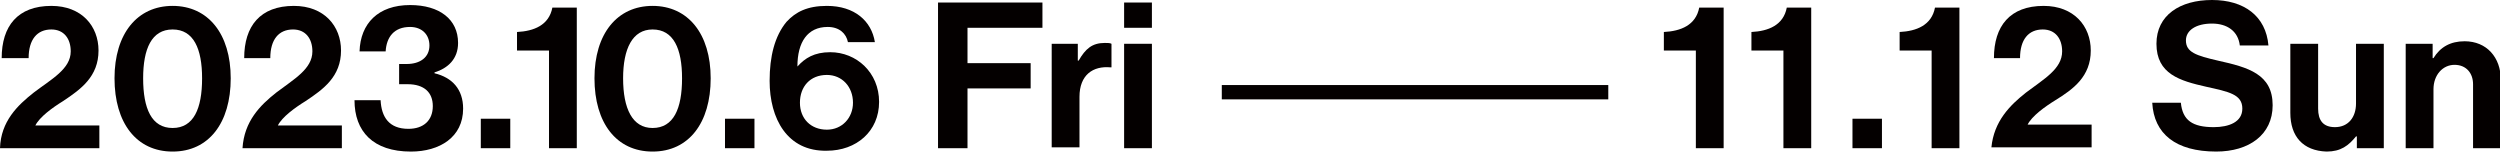
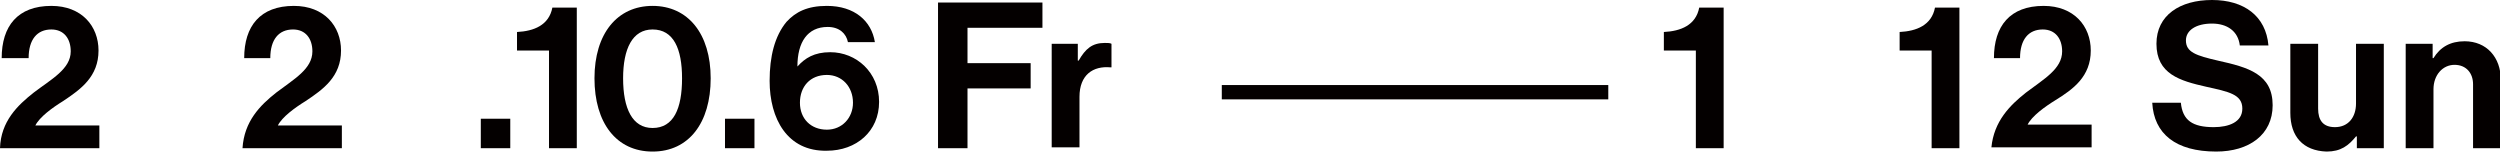
<svg xmlns="http://www.w3.org/2000/svg" version="1.1" id="レイヤー_1" x="0px" y="0px" viewBox="0 0 296.9 18" style="enable-background:new 0 0 296.9 18;" xml:space="preserve">
  <style type="text/css">
	.st0{fill:#040000;}
</style>
  <path class="st0" d="M4,11c2.1-1.6,4.4-2.8,4.4-4.9c0-1.5-0.8-2.6-2.3-2.6c-1.7,0-2.7,1.2-2.7,3.4H0.2c0-3.8,1.9-6.2,5.9-6.2  c3.6,0,5.6,2.4,5.6,5.3c0,3.1-2.1,4.6-4.2,6c-1.3,0.8-2.8,1.9-3.3,2.9h7.6v2.7H0C0.1,14.4,2.1,12.5,4,11L4,11z" />
-   <path class="st0" d="M13.6,9.3c0-5.3,2.7-8.6,6.9-8.6s6.9,3.3,6.9,8.6c0,5.3-2.6,8.7-6.9,8.7S13.6,14.6,13.6,9.3L13.6,9.3z   M20.5,15.2c2.5,0,3.5-2.3,3.5-5.9c0-3.5-1-5.8-3.5-5.8S17,5.8,17,9.3C17,12.9,18,15.2,20.5,15.2z" />
  <path class="st0" d="M32.8,11c2.1-1.6,4.3-2.8,4.3-4.9c0-1.5-0.8-2.6-2.3-2.6c-1.7,0-2.7,1.2-2.7,3.4h-3.1c0-3.8,1.9-6.2,5.9-6.2  c3.6,0,5.6,2.4,5.6,5.3c0,3.1-2.1,4.6-4.2,6c-1.3,0.8-2.8,1.9-3.3,2.9h7.6v2.7H28.8C29,14.4,30.9,12.5,32.8,11L32.8,11z" />
-   <path class="st0" d="M42.1,11.9h3.1c0.1,2,1,3.4,3.3,3.4c1.8,0,2.9-1,2.9-2.7c0-1.6-1-2.6-3-2.6h-1V7.6h0.9c1.6,0,2.7-0.8,2.7-2.2  c0-1.3-0.9-2.2-2.3-2.2c-1.9,0-2.8,1.2-2.9,2.9h-3.1c0.1-3.3,2.2-5.5,6-5.5c3.5,0,5.7,1.7,5.7,4.5c0,1.9-1.2,3-2.8,3.5v0.1  c2.1,0.5,3.4,1.9,3.4,4.2c0,3.4-2.8,5.1-6.2,5.1C44.3,18,42.1,15.6,42.1,11.9L42.1,11.9z" />
  <path class="st0" d="M57.1,14.1h3.5v3.5h-3.5V14.1z" />
  <path class="st0" d="M65.1,6h-3.7V3.8c2-0.1,3.8-0.8,4.2-2.9h2.9v16.7h-3.3V6z" />
  <path class="st0" d="M70.6,9.3c0-5.3,2.7-8.6,6.9-8.6s6.9,3.3,6.9,8.6c0,5.3-2.6,8.7-6.9,8.7C73.2,18,70.6,14.6,70.6,9.3L70.6,9.3z   M77.5,15.2c2.5,0,3.5-2.3,3.5-5.9c0-3.5-1-5.8-3.5-5.8c-2.4,0-3.5,2.3-3.5,5.8C74,12.9,75.1,15.2,77.5,15.2z" />
  <path class="st0" d="M86.1,14.1h3.5v3.5h-3.5V14.1z" />
  <path class="st0" d="M91.4,9.6c0-2.9,0.6-5.3,2-7c1.1-1.2,2.5-1.9,4.8-1.9c3.3,0,5.3,1.8,5.7,4.3h-3.2c-0.2-1-1-1.8-2.4-1.8  c-2.4,0-3.6,1.8-3.6,4.7h0c0.9-1,2-1.7,3.9-1.7c3.1,0,5.8,2.4,5.8,5.9s-2.7,5.8-6.2,5.8C93.5,18,91.4,14.1,91.4,9.6L91.4,9.6z   M98.2,15.4c1.8,0,3.1-1.4,3.1-3.2c0-1.9-1.3-3.3-3.1-3.3c-2,0-3.2,1.4-3.2,3.3S96.3,15.4,98.2,15.4z" />
  <path class="st0" d="M111.4,0.3h12.4v3h-8.9v4.2h7.5v3h-7.5v7.1h-3.5L111.4,0.3L111.4,0.3z" />
  <path class="st0" d="M124.8,5.2h3.2v2h0.1c0.8-1.4,1.6-2.1,3.1-2.1c0.4,0,0.6,0,0.8,0.1V8h-0.1c-2.1-0.2-3.7,0.9-3.7,3.5v6h-3.3V5.2  z" />
-   <path class="st0" d="M133.5,0.3h3.3v3h-3.3V0.3z M133.5,5.2h3.3v12.4h-3.3V5.2L133.5,5.2z" />
  <path class="st0" d="M145.1,10.1H191v1.7h-45.9V10.1z" />
  <path class="st0" d="M201.4,6h-3.8V3.8c2-0.1,3.8-0.8,4.2-2.9h2.9v16.7h-3.3V6z" />
-   <path class="st0" d="M211.8,6H208V3.8c2-0.1,3.8-0.8,4.2-2.9h2.9v16.7h-3.3V6z" />
  <path class="st0" d="M229.4,6h-3.8V3.8c2-0.1,3.8-0.8,4.2-2.9h2.9v16.7h-3.3V6z" />
-   <path class="st0" d="M220,14.1h3.5v3.5H220V14.1z" />
  <path class="st0" d="M240.6,11c2.1-1.6,4.3-2.8,4.3-4.9c0-1.5-0.8-2.6-2.3-2.6c-1.7,0-2.7,1.2-2.7,3.4h-3.1c0-3.8,1.9-6.2,5.9-6.2  c3.6,0,5.6,2.4,5.6,5.3c0,3.1-2.1,4.6-4.2,5.9c-1.3,0.8-2.8,1.9-3.3,2.9h7.6v2.7h-11.9C236.8,14.4,238.7,12.5,240.6,11L240.6,11z" />
  <path class="st0" d="M255.6,12.2h3.4c0.2,2.1,1.4,2.9,3.9,2.9c1.8,0,3.4-0.6,3.4-2.2c0-1.7-1.6-2-4.3-2.6c-3.1-0.7-5.9-1.5-5.9-5.1  c0-3.4,2.8-5.2,6.6-5.2s6.4,1.9,6.7,5.4h-3.4c-0.2-1.7-1.5-2.6-3.3-2.6c-1.9,0-3.1,0.8-3.1,2c0,1.4,1.2,1.8,3.8,2.4  c3.6,0.8,6.5,1.6,6.5,5.3c0,3.5-2.8,5.5-6.7,5.5C258.4,18,255.8,15.9,255.6,12.2L255.6,12.2z" />
  <path class="st0" d="M272,13.4V5.2h3.3v7.7c0,1.4,0.6,2.2,2,2.2c1.6,0,2.5-1.2,2.5-2.8V5.2h3.3v12.4h-3.2v-1.4h-0.1  c-0.9,1.1-1.8,1.8-3.5,1.8C273.5,17.9,272,16.2,272,13.4L272,13.4z" />
  <path class="st0" d="M285.7,5.2h3.2v1.7h0.1c0.8-1.3,2-2,3.7-2c2.6,0,4.3,1.9,4.3,4.6v8.1h-3.3V10c0-1.3-0.8-2.3-2.2-2.3  c-1.4,0-2.5,1.2-2.5,2.9v7h-3.3L285.7,5.2L285.7,5.2z" />
</svg>